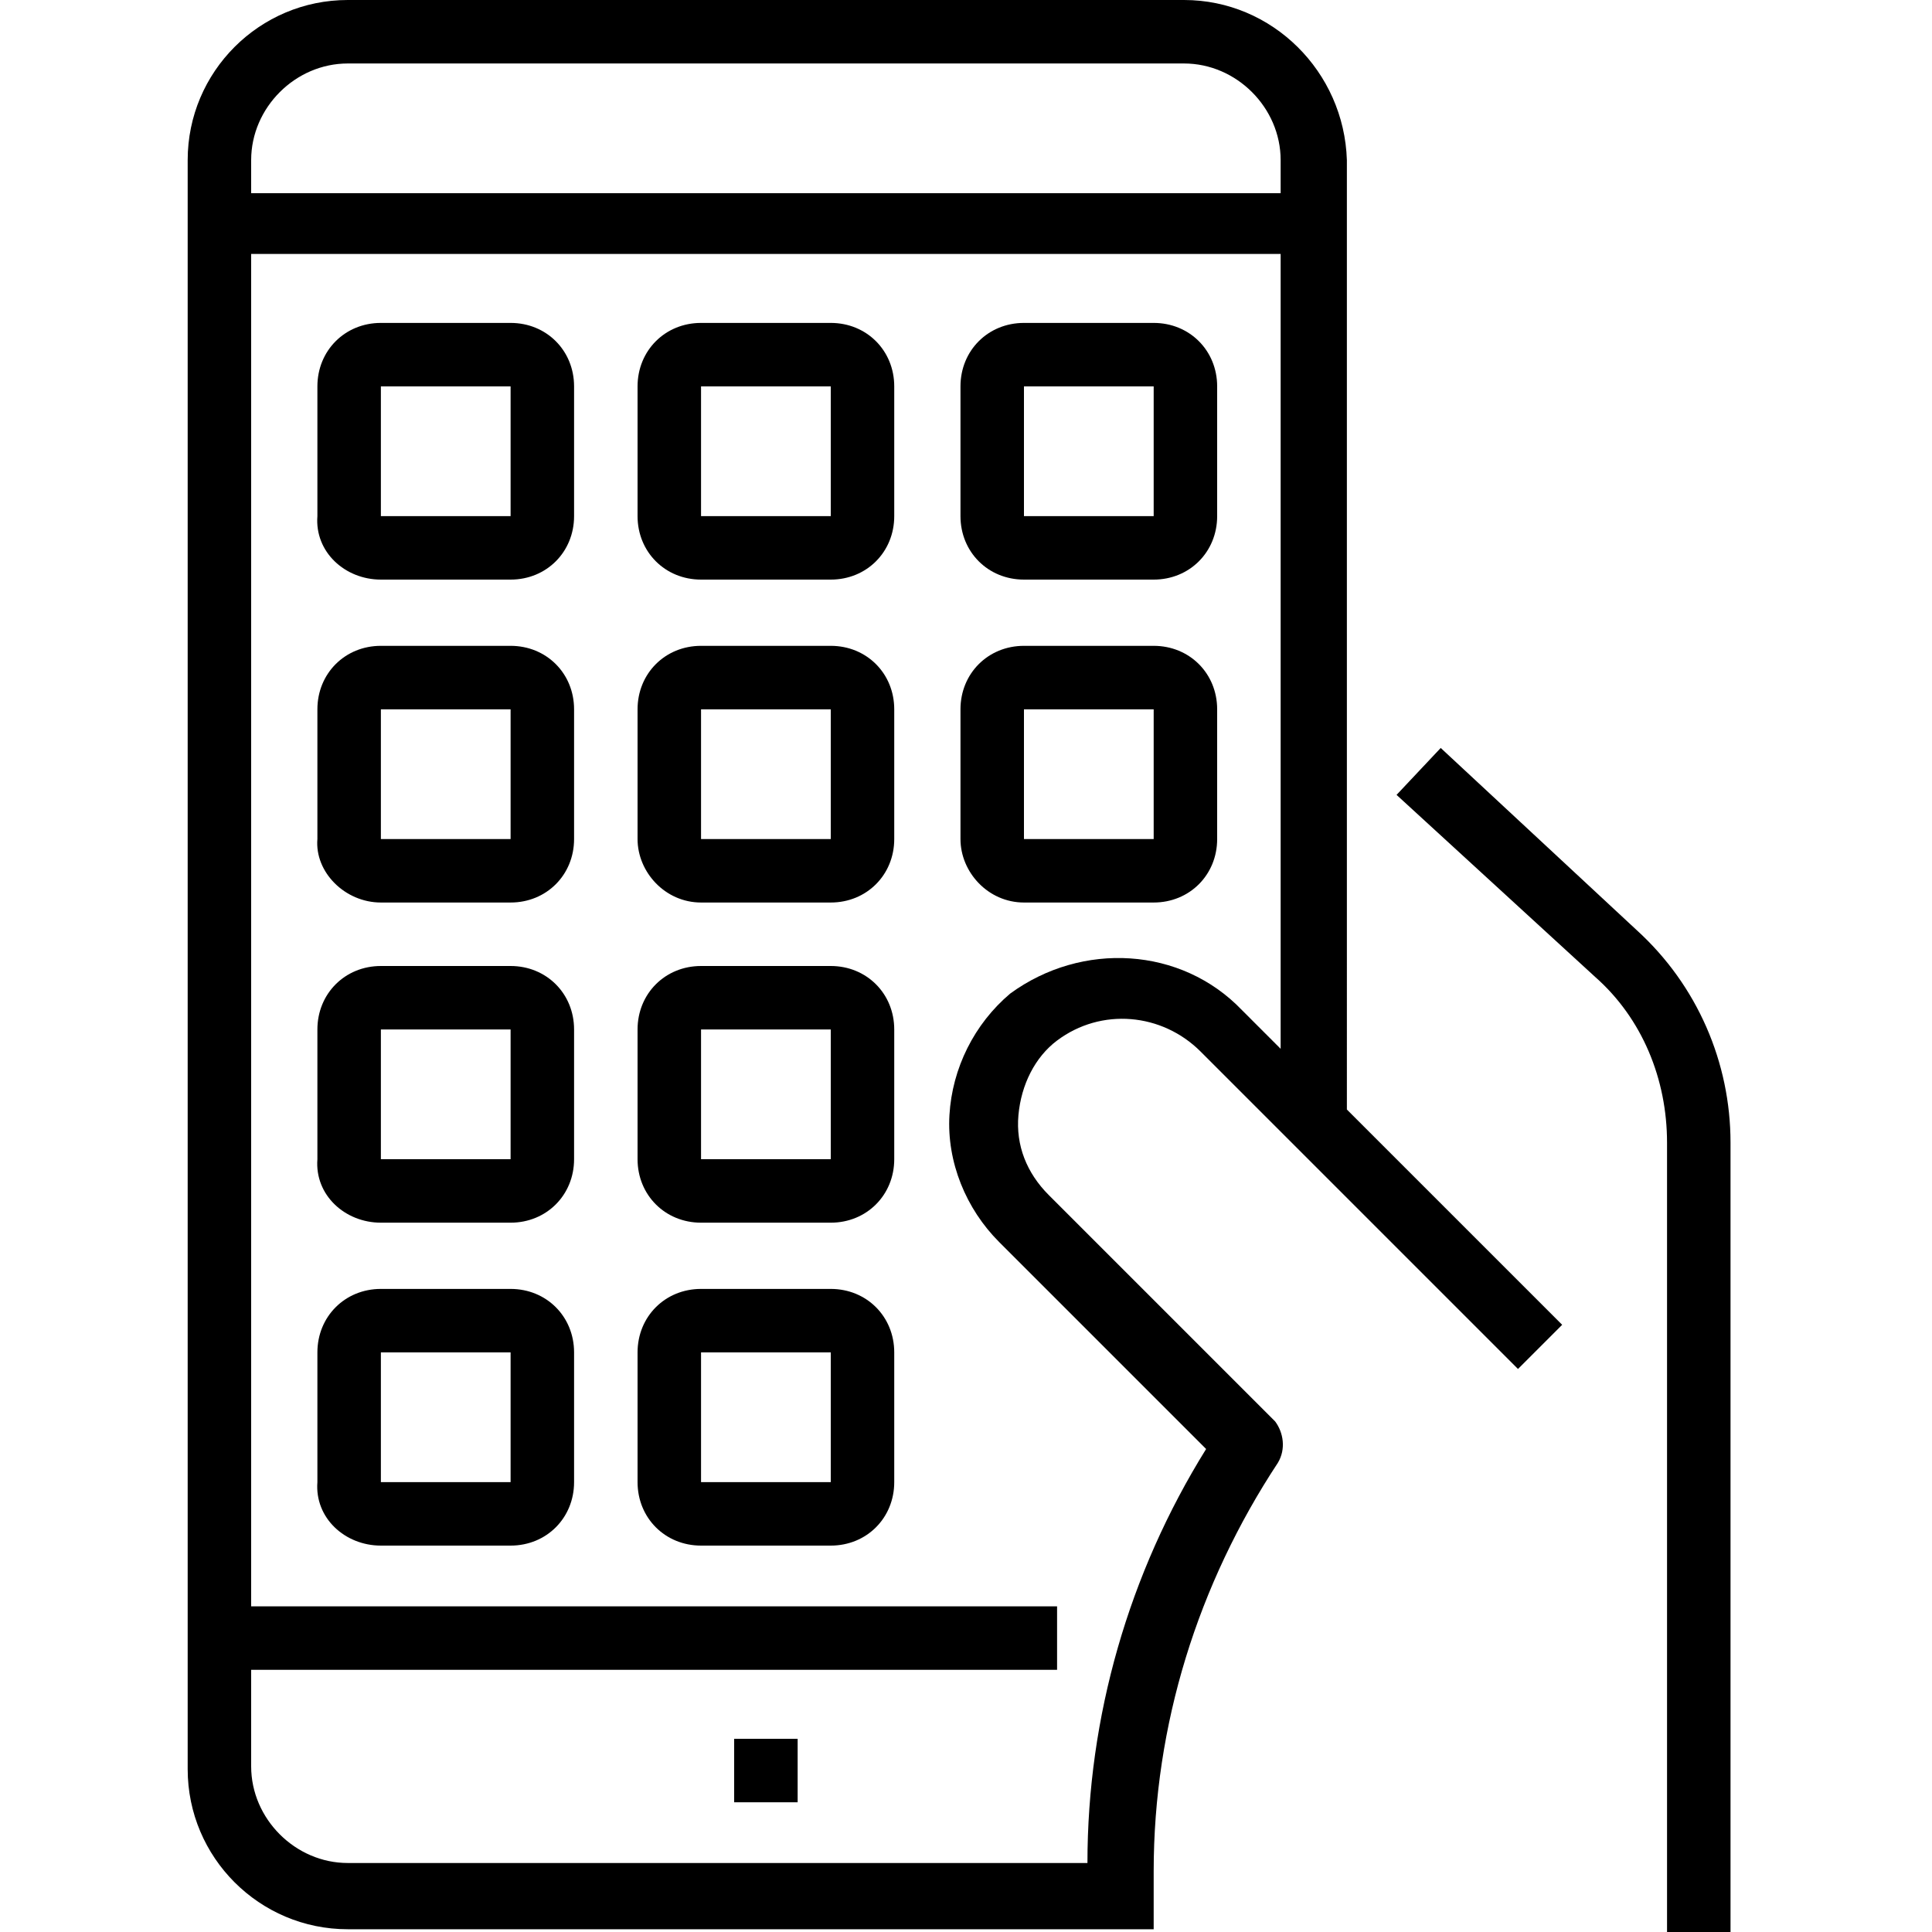
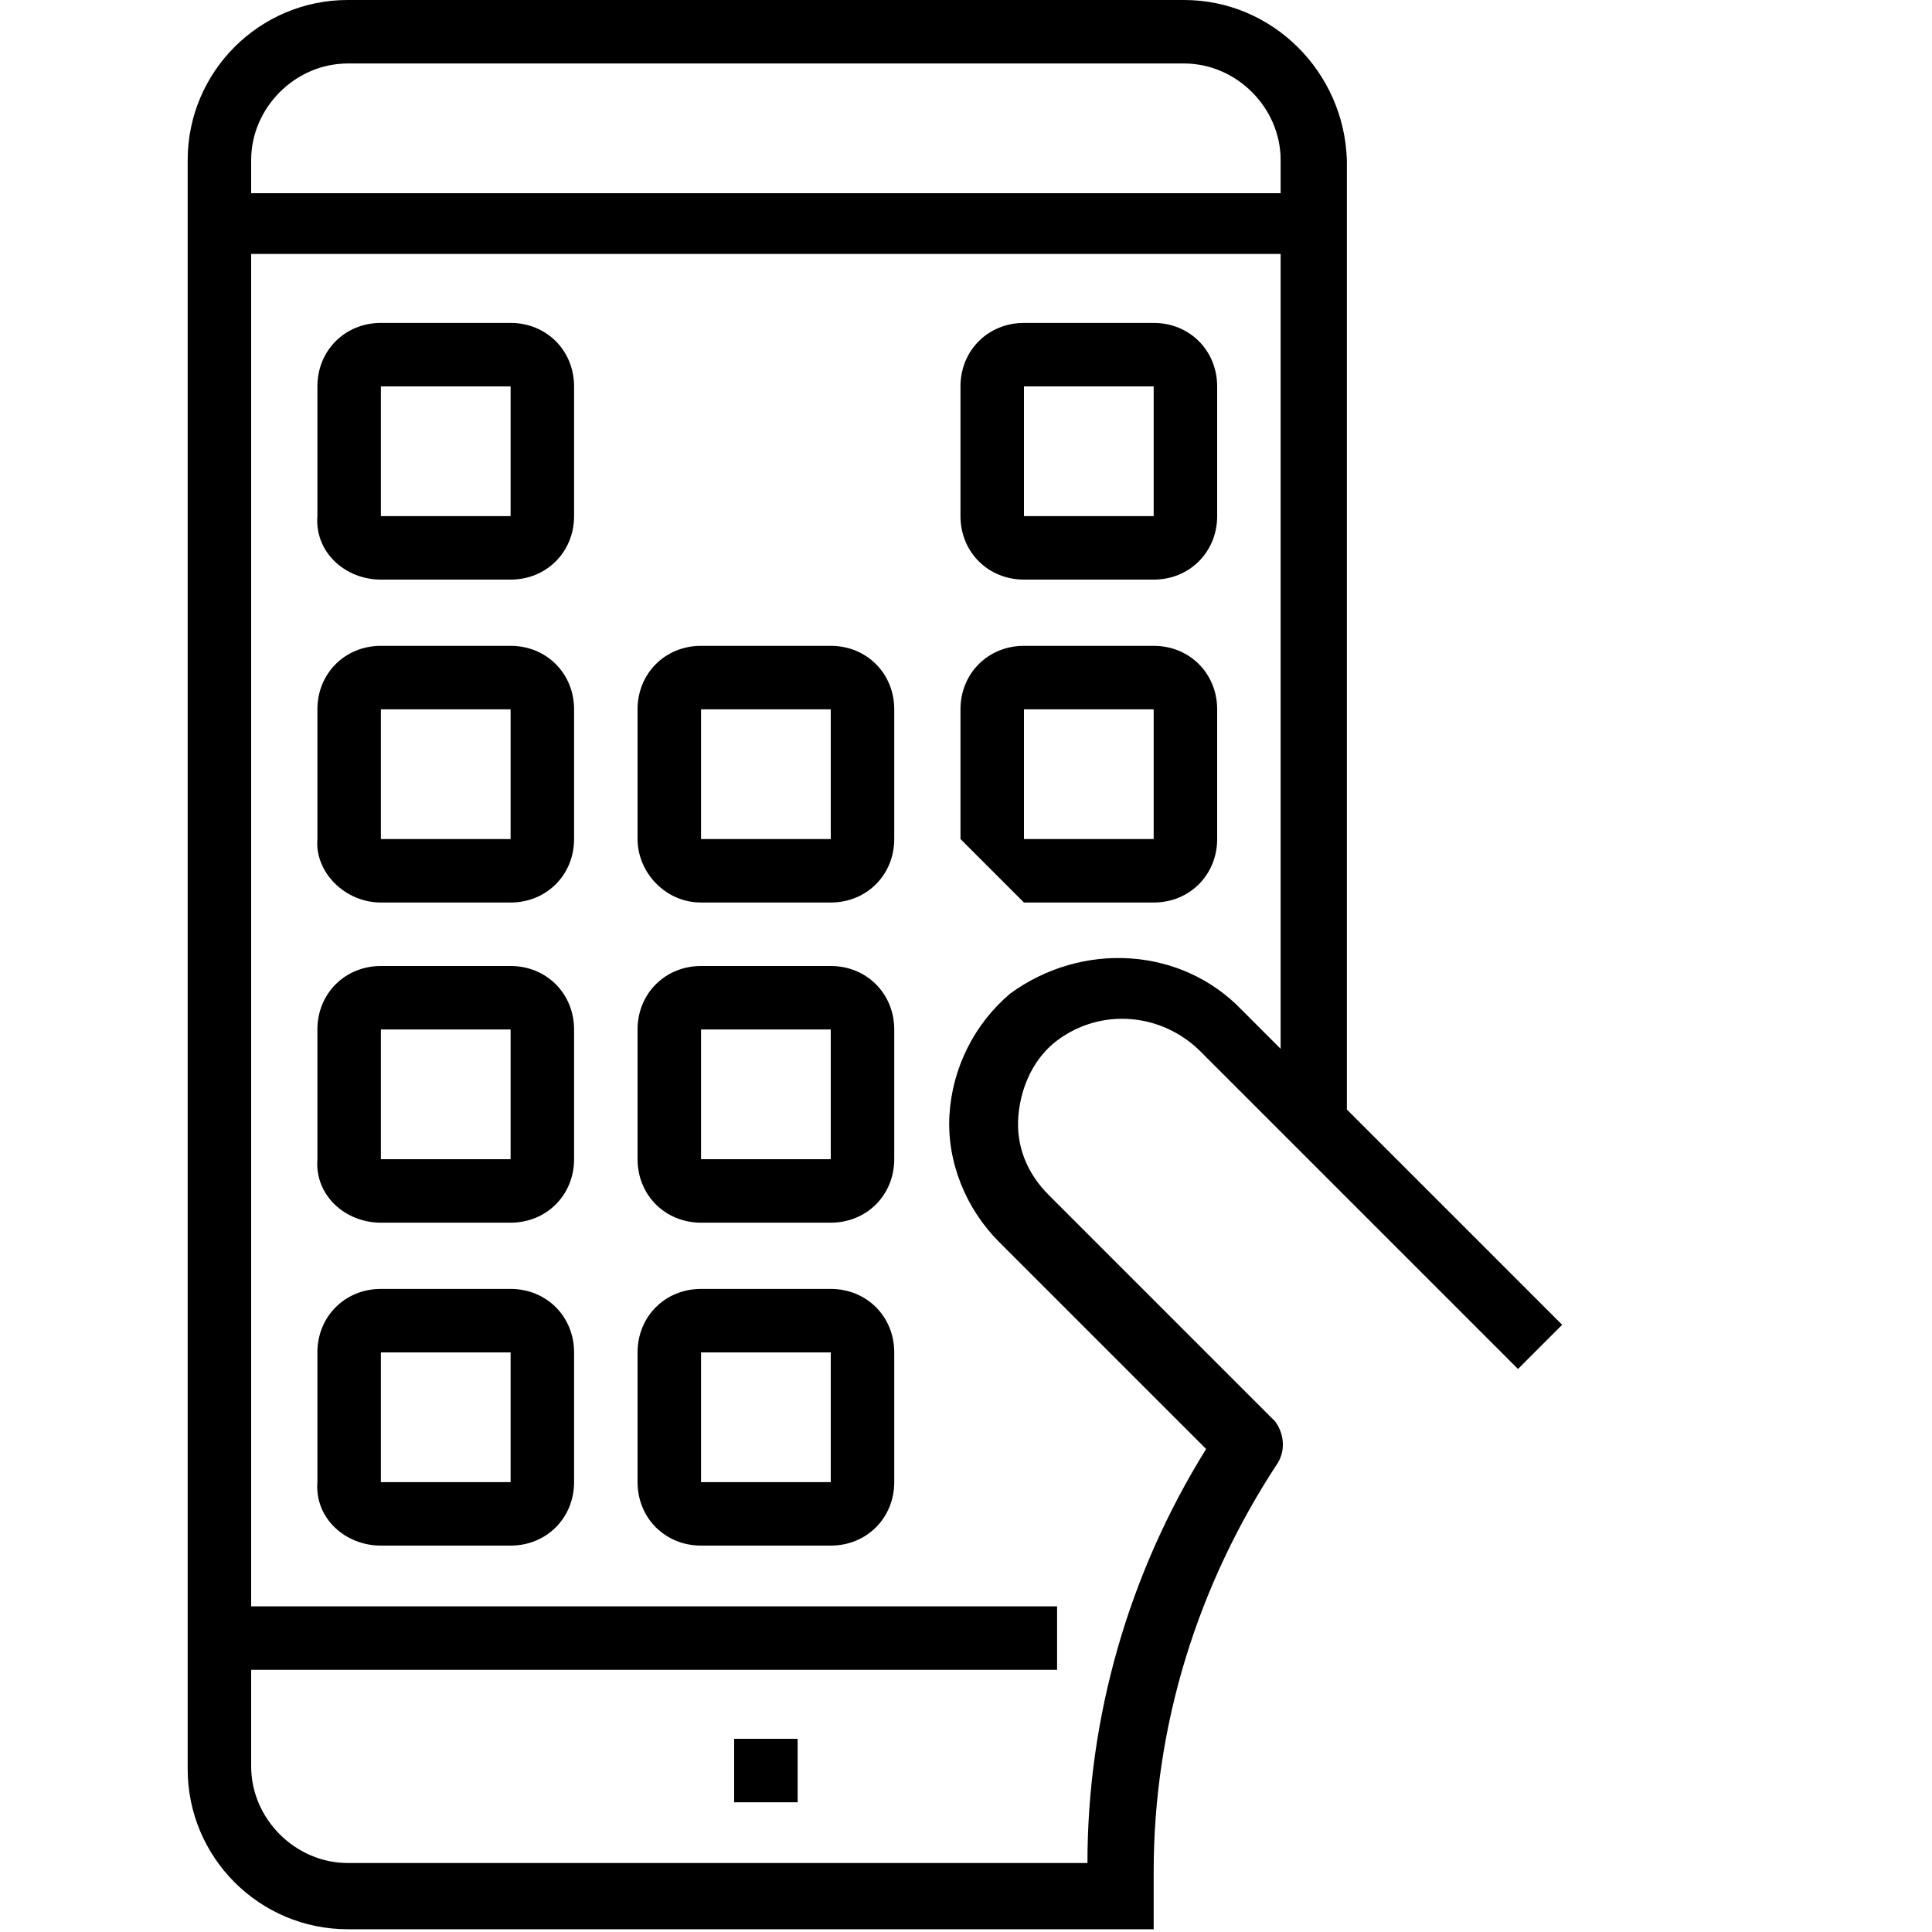
<svg xmlns="http://www.w3.org/2000/svg" id="Layer_1" x="0px" y="0px" width="70px" height="70px" viewBox="0 0 70 70" style="enable-background:new 0 0 70 70;" xml:space="preserve">
  <g id="surface1">
-     <path d="M52.2,27.1l-1.6,1.7l7.2,6.6c1.7,1.5,2.6,3.7,2.6,6V70h2.3V41.4c0-2.9-1.2-5.7-3.4-7.7L52.2,27.1z" />
    <path d="M42.9,0H12.6C9.4,0,6.8,2.6,6.8,5.8v58.3c0,3.2,2.6,5.8,5.8,5.8h29.2v-2.1c0-5.3,1.6-10.4,4.5-14.8  c0.3-0.5,0.2-1.1-0.1-1.5l-8.2-8.2c-0.8-0.8-1.2-1.8-1.1-2.9c0.1-1.1,0.6-2.1,1.4-2.7c1.6-1.2,3.8-1,5.2,0.4l11.5,11.5l1.6-1.6  l-7.8-7.8V5.8C48.7,2.6,46.1,0,42.9,0z M46.4,38l-1.4-1.4c-2.2-2.3-5.8-2.5-8.4-0.6c-1.3,1.1-2.1,2.7-2.2,4.4  c-0.1,1.7,0.6,3.4,1.8,4.6l7.5,7.5c-2.8,4.5-4.3,9.7-4.3,15H12.6c-1.9,0-3.5-1.6-3.5-3.5v-3.5h29.2v-2.3H9.1v-49h37.3V38z M46.4,7  H9.1V5.8c0-1.9,1.6-3.5,3.5-3.5h30.3c1.9,0,3.5,1.6,3.5,3.5V7z" />
    <path d="M13.8,21h4.7c1.3,0,2.3-1,2.3-2.3V14c0-1.3-1-2.3-2.3-2.3h-4.7c-1.3,0-2.3,1-2.3,2.3v4.7C11.4,20,12.5,21,13.8,21z   M13.8,14h4.7v4.7h-4.7V14z" />
-     <path d="M25.4,21h4.7c1.3,0,2.3-1,2.3-2.3V14c0-1.3-1-2.3-2.3-2.3h-4.7c-1.3,0-2.3,1-2.3,2.3v4.7C23.1,20,24.1,21,25.4,21z   M25.4,14h4.7v4.7h-4.7V14z" />
    <path d="M37.1,21h4.7c1.3,0,2.3-1,2.3-2.3V14c0-1.3-1-2.3-2.3-2.3h-4.7c-1.3,0-2.3,1-2.3,2.3v4.7C34.8,20,35.8,21,37.1,21z   M37.1,14h4.7v4.7h-4.7V14z" />
    <path d="M13.8,32.7h4.7c1.3,0,2.3-1,2.3-2.3v-4.7c0-1.3-1-2.3-2.3-2.3h-4.7c-1.3,0-2.3,1-2.3,2.3v4.7  C11.4,31.6,12.5,32.7,13.8,32.7z M13.8,25.7h4.7v4.7h-4.7V25.7z" />
    <path d="M13.8,44.3h4.7c1.3,0,2.3-1,2.3-2.3v-4.7c0-1.3-1-2.3-2.3-2.3h-4.7c-1.3,0-2.3,1-2.3,2.3V42C11.4,43.3,12.5,44.3,13.8,44.3  z M13.8,37.3h4.7V42h-4.7V37.3z" />
    <path d="M25.4,32.7h4.7c1.3,0,2.3-1,2.3-2.3v-4.7c0-1.3-1-2.3-2.3-2.3h-4.7c-1.3,0-2.3,1-2.3,2.3v4.7  C23.1,31.6,24.1,32.7,25.4,32.7z M25.4,25.7h4.7v4.7h-4.7V25.7z" />
-     <path d="M37.1,32.7h4.7c1.3,0,2.3-1,2.3-2.3v-4.7c0-1.3-1-2.3-2.3-2.3h-4.7c-1.3,0-2.3,1-2.3,2.3v4.7  C34.8,31.6,35.8,32.7,37.1,32.7z M37.1,25.7h4.7v4.7h-4.7V25.7z" />
+     <path d="M37.1,32.7h4.7c1.3,0,2.3-1,2.3-2.3v-4.7c0-1.3-1-2.3-2.3-2.3h-4.7c-1.3,0-2.3,1-2.3,2.3v4.7  z M37.1,25.7h4.7v4.7h-4.7V25.7z" />
    <path d="M25.4,44.3h4.7c1.3,0,2.3-1,2.3-2.3v-4.7c0-1.3-1-2.3-2.3-2.3h-4.7c-1.3,0-2.3,1-2.3,2.3V42C23.1,43.3,24.1,44.3,25.4,44.3  z M25.4,37.3h4.7V42h-4.7V37.3z" />
    <path d="M13.8,56h4.7c1.3,0,2.3-1,2.3-2.3V49c0-1.3-1-2.3-2.3-2.3h-4.7c-1.3,0-2.3,1-2.3,2.3v4.7C11.4,55,12.5,56,13.8,56z   M13.8,49h4.7v4.7h-4.7V49z" />
    <path d="M25.4,56h4.7c1.3,0,2.3-1,2.3-2.3V49c0-1.3-1-2.3-2.3-2.3h-4.7c-1.3,0-2.3,1-2.3,2.3v4.7C23.1,55,24.1,56,25.4,56z   M25.4,49h4.7v4.7h-4.7V49z" />
    <path d="M26.6,63h2.3v2.3h-2.3V63z" />
  </g>
</svg>